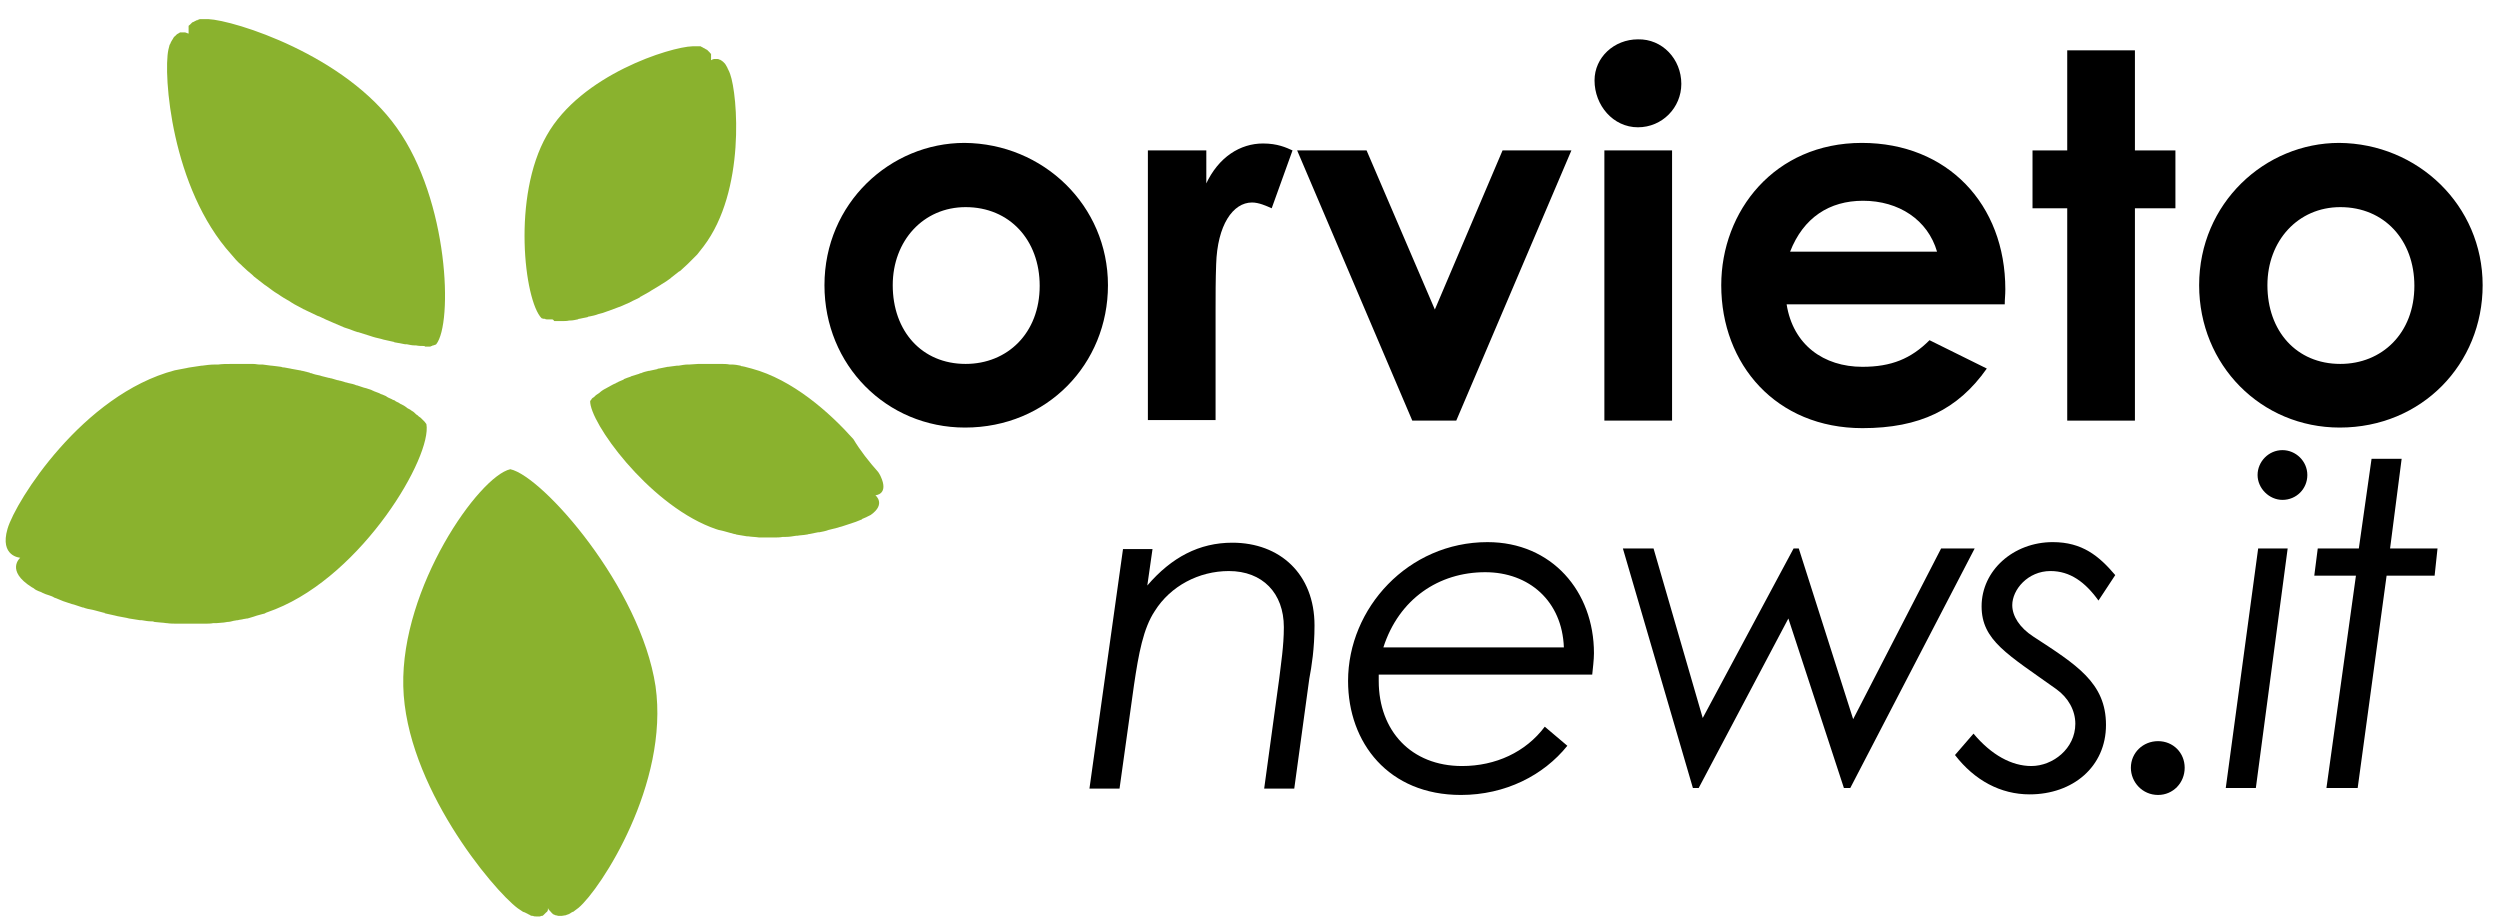
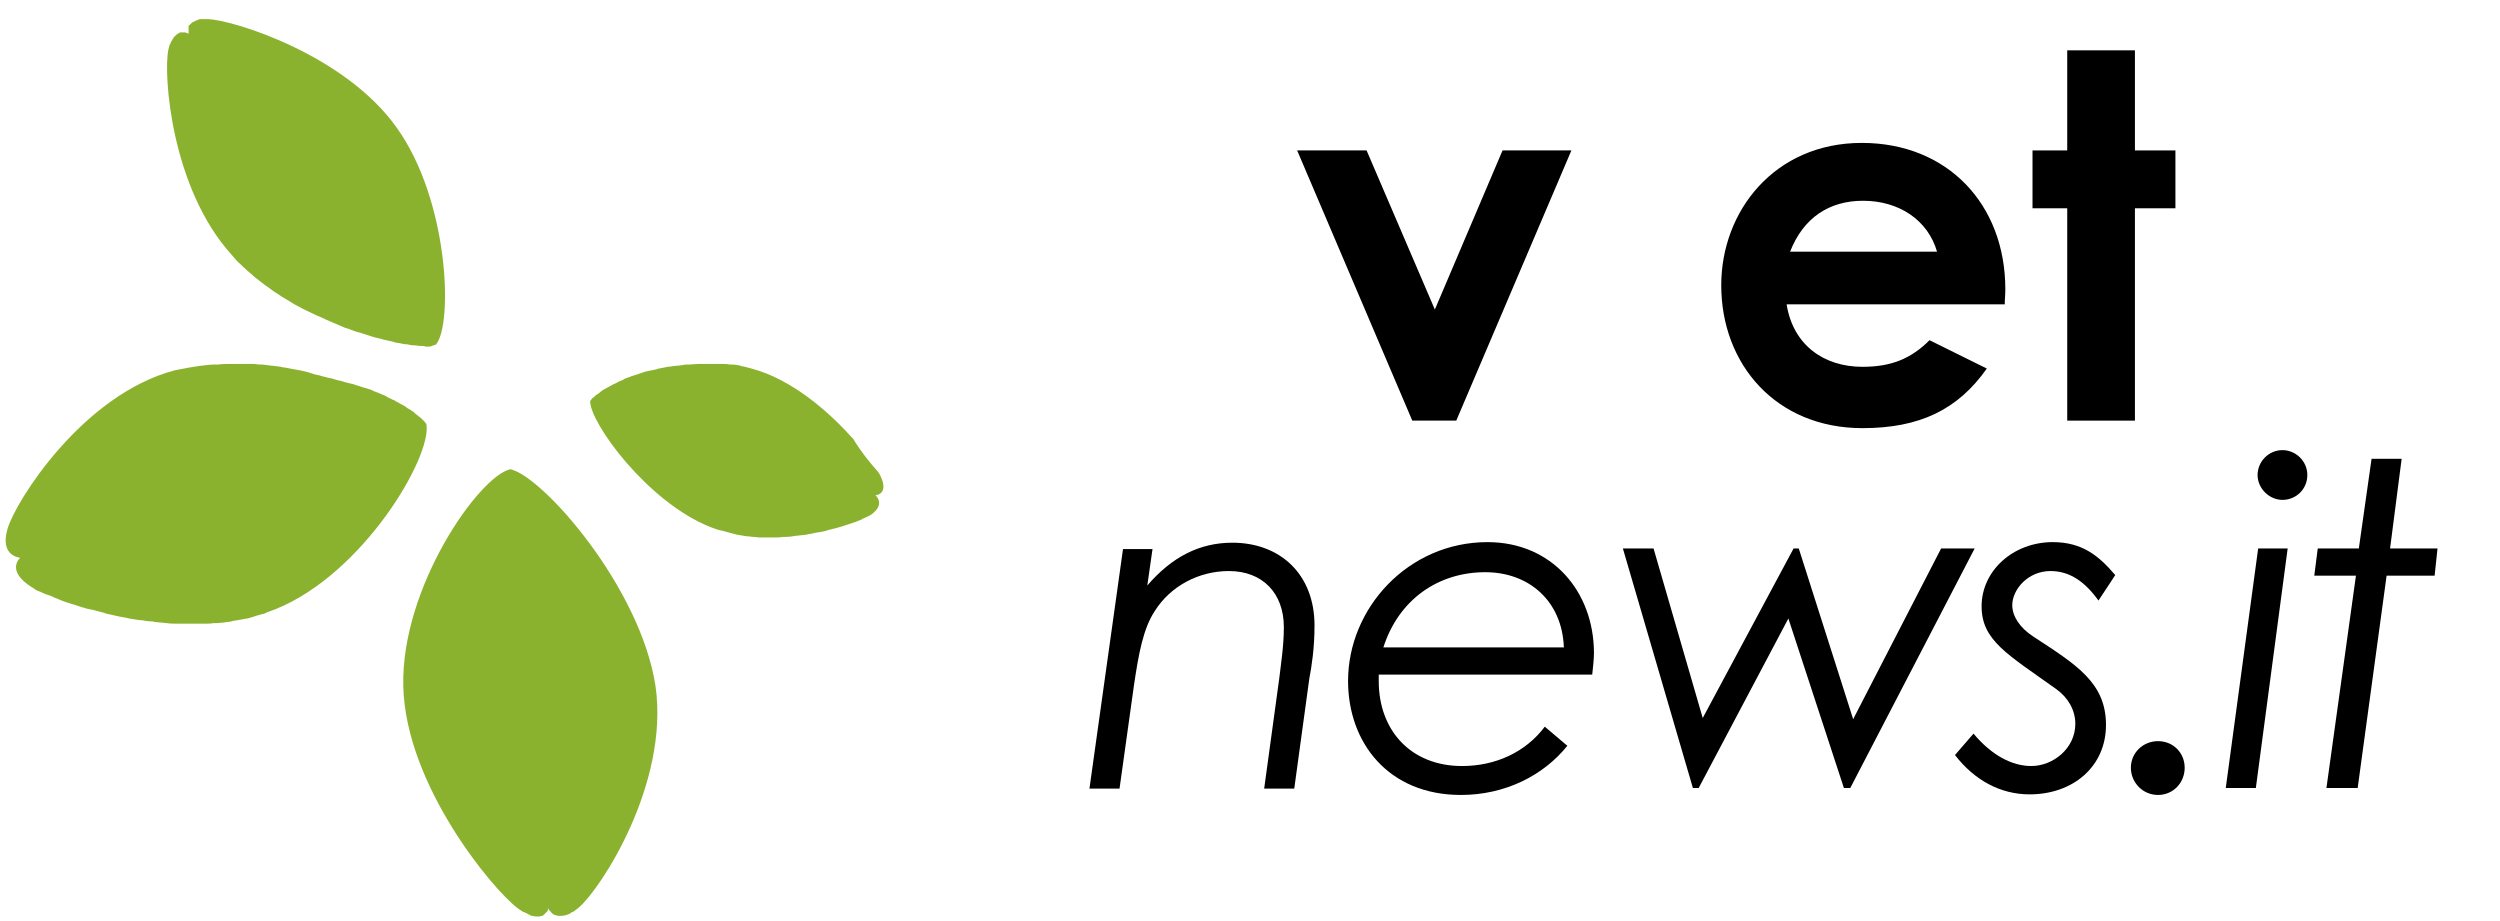
<svg xmlns="http://www.w3.org/2000/svg" version="1.1" id="Layer_5" x="0px" y="0px" viewBox="0 0 432.1 159.2" style="enable-background:new 0 0 432.1 159.2;" xml:space="preserve">
  <style type="text/css">
	.st0{fill:#8AB22E;}
</style>
  <g>
    <g>
      <path class="st0" d="M100,156.9c-0.3,0.2-0.5,0.4-0.8,0.6c-0.1,0.1-0.1,0.1-0.2,0.1c-0.2,0.1-0.4,0.2-0.5,0.3    c-0.1,0-0.1,0.1-0.2,0.1c-0.2,0.1-0.4,0.1-0.5,0.2c0,0-0.1,0-0.1,0c-0.2,0-0.4,0.1-0.6,0.1c0,0,0,0,0,0c0,0-0.1,0-0.1,0    c-0.1,0-0.3,0-0.4,0c-0.1,0-0.1,0-0.1,0c-0.1,0-0.3-0.1-0.4-0.1c0,0,0,0-0.1,0c-0.1-0.1-0.3-0.1-0.4-0.2c0,0-0.1,0-0.1-0.1    c-0.1-0.1-0.2-0.1-0.2-0.2c0,0,0,0-0.1-0.1c-0.1-0.1-0.1-0.1-0.2-0.2c0,0,0,0,0,0c-0.1-0.1-0.1-0.2-0.2-0.2c0,0,0,0,0-0.1    c0,0-0.1-0.1-0.1-0.1c0,0,0,0,0,0c0,0,0,0,0,0s0,0,0,0.1c0,0,0,0,0,0c0,0,0,0.1,0,0.1c0,0,0,0,0,0.1c0,0.1-0.1,0.1-0.1,0.2    c0,0,0,0,0,0c0,0.1-0.1,0.1-0.2,0.2c0,0,0,0-0.1,0.1c-0.1,0.1-0.1,0.1-0.2,0.2c0,0,0,0-0.1,0.1c-0.1,0.1-0.2,0.2-0.3,0.2    c0,0,0,0-0.1,0c-0.1,0-0.2,0.1-0.3,0.1c0,0-0.1,0-0.1,0c-0.1,0-0.3,0-0.4,0c0,0-0.1,0-0.1,0c0,0,0,0,0,0c-0.2,0-0.4,0-0.6-0.1    c0,0-0.1,0-0.1,0c-0.2,0-0.4-0.1-0.5-0.2c-0.1,0-0.2-0.1-0.2-0.1c-0.2-0.1-0.4-0.2-0.6-0.3c-0.1,0-0.2-0.1-0.3-0.1    c-0.3-0.2-0.6-0.4-0.9-0.6c-4.3-3.2-19.4-21.3-19.8-38.4c-0.4-17.1,13.1-36.3,18.5-37.5c5.6,1.2,22.5,20.4,25.1,37.5    C115.7,135.5,103.8,153.7,100,156.9z" />
      <path class="st0" d="M73.7,73.3c-0.1-0.1-0.2-0.3-0.3-0.4c0,0-0.1-0.1-0.1-0.1c-0.1-0.1-0.2-0.2-0.3-0.3c-0.1-0.1-0.1-0.1-0.2-0.2    c-0.1-0.1-0.2-0.2-0.4-0.3c-0.1-0.1-0.1-0.1-0.2-0.2c-0.2-0.1-0.3-0.2-0.5-0.4c0,0-0.1-0.1-0.1-0.1c-0.2-0.2-0.5-0.3-0.7-0.5    c-0.1,0-0.1-0.1-0.2-0.1c-0.2-0.1-0.4-0.2-0.6-0.4c-0.1-0.1-0.2-0.1-0.3-0.2c-0.2-0.1-0.4-0.2-0.6-0.3c-0.1-0.1-0.2-0.1-0.3-0.2    c-0.2-0.1-0.5-0.2-0.7-0.4c-0.1,0-0.2-0.1-0.3-0.1c-0.3-0.2-0.7-0.3-1-0.5c0,0-0.1,0-0.1-0.1c-0.3-0.1-0.6-0.3-1-0.4    c-0.1-0.1-0.2-0.1-0.4-0.2c-0.3-0.1-0.5-0.2-0.8-0.3c-0.1-0.1-0.3-0.1-0.4-0.2c-0.3-0.1-0.6-0.2-0.9-0.3c-0.1,0-0.3-0.1-0.4-0.1    c-0.4-0.1-0.8-0.3-1.2-0.4c0,0-0.1,0-0.1,0c-0.4-0.2-0.9-0.3-1.4-0.4c-0.1,0-0.2-0.1-0.4-0.1c-0.3-0.1-0.7-0.2-1-0.3    c-0.2,0-0.3-0.1-0.5-0.1c-0.3-0.1-0.7-0.2-1-0.3c-0.2,0-0.3-0.1-0.5-0.1c-0.4-0.1-0.8-0.2-1.2-0.3c-0.1,0-0.2-0.1-0.3-0.1    c-0.5-0.1-1-0.2-1.5-0.4c-0.1,0-0.2,0-0.3-0.1c-0.4-0.1-0.8-0.2-1.2-0.3c-0.2,0-0.3-0.1-0.5-0.1c-0.4-0.1-0.7-0.1-1.1-0.2    c-0.2,0-0.4-0.1-0.5-0.1c-0.4-0.1-0.7-0.1-1.1-0.2c-0.2,0-0.3,0-0.5-0.1c-0.5-0.1-1-0.1-1.6-0.2c0,0,0,0-0.1,0    c-0.5-0.1-1-0.1-1.5-0.2c-0.2,0-0.3,0-0.5,0c-0.4,0-0.7-0.1-1.1-0.1c-0.2,0-0.4,0-0.6,0c-0.4,0-0.7,0-1.1,0c-0.2,0-0.4,0-0.5,0    c-0.4,0-0.8,0-1.3,0c-0.1,0-0.2,0-0.3,0c-0.1,0-0.1,0-0.2,0c-0.7,0-1.4,0-2.1,0.1c-0.2,0-0.4,0-0.6,0c-0.7,0-1.5,0.1-2.2,0.2    c0,0-0.1,0-0.1,0c-0.7,0.1-1.4,0.2-2,0.3c-0.2,0-0.4,0.1-0.5,0.1c-0.7,0.1-1.4,0.3-2.1,0.4C14.3,68.2,2.7,86.6,1.3,91.4    c-1.4,4.8,2.2,5,2.2,5s-2.6,2.2,2,5.1c0.2,0.1,0.4,0.2,0.6,0.4c0.1,0,0.1,0.1,0.2,0.1c0.2,0.1,0.4,0.2,0.7,0.3    c0.1,0,0.1,0,0.2,0.1c0.3,0.1,0.6,0.3,1,0.4c0.1,0,0.2,0.1,0.3,0.1c0.3,0.1,0.6,0.2,0.9,0.4c0.1,0,0.2,0.1,0.3,0.1    c0.4,0.2,0.8,0.3,1.2,0.5c0.1,0,0.2,0.1,0.3,0.1c0.4,0.1,0.8,0.3,1.2,0.4c0.1,0,0.3,0.1,0.4,0.1c0.5,0.2,1,0.3,1.5,0.5    c0,0,0,0,0.1,0c0.5,0.2,1,0.3,1.6,0.4c0.1,0,0.3,0.1,0.4,0.1c0.5,0.1,1,0.3,1.5,0.4c0.1,0,0.2,0,0.2,0.1c0.6,0.1,1.2,0.3,1.8,0.4    c0.1,0,0.3,0.1,0.4,0.1c0.5,0.1,1,0.2,1.6,0.3c0.1,0,0.3,0.1,0.4,0.1c0.6,0.1,1.3,0.2,1.9,0.3c0.1,0,0.2,0,0.3,0    c0.6,0.1,1.1,0.2,1.7,0.2c0.2,0,0.3,0,0.5,0.1c0.7,0.1,1.4,0.1,2,0.2c0,0,0.1,0,0.1,0c0.6,0.1,1.3,0.1,1.9,0.1c0.2,0,0.4,0,0.5,0    c0.6,0,1.3,0,1.9,0c0.1,0,0.1,0,0.2,0c0.6,0,1.2,0,1.8,0c0.1,0,0.2,0,0.3,0c0.5,0,1,0,1.5-0.1c0.2,0,0.4,0,0.6,0    c0.4,0,0.8-0.1,1.2-0.1c0.2,0,0.4-0.1,0.6-0.1c0.4,0,0.7-0.1,1.1-0.2c0.2,0,0.4-0.1,0.7-0.1c0.3-0.1,0.7-0.1,1-0.2    c0.2,0,0.4-0.1,0.7-0.1c0.3-0.1,0.7-0.2,1-0.3c0.2-0.1,0.4-0.1,0.6-0.2c0.4-0.1,0.7-0.2,1.1-0.3c0.2,0,0.3-0.1,0.5-0.2    c0.5-0.2,1.1-0.4,1.6-0.6C62.8,99.2,74.7,78.9,73.7,73.3z" />
      <path class="st0" d="M73.2,59.8C73.2,59.8,73.2,59.8,73.2,59.8c-0.4,0-0.8,0-1.3-0.1c-0.1,0-0.1,0-0.2,0c-0.5,0-0.9-0.1-1.4-0.2    c-0.1,0-0.2,0-0.3,0c-0.5-0.1-1-0.2-1.6-0.3c-0.1,0-0.2,0-0.3-0.1c-0.6-0.1-1.2-0.3-1.8-0.4c0,0,0,0,0,0c-0.6-0.2-1.3-0.3-1.9-0.5    c-0.1,0-0.2-0.1-0.3-0.1c-0.6-0.2-1.3-0.4-1.9-0.6c-0.1,0-0.2-0.1-0.4-0.1c-0.7-0.2-1.3-0.5-2-0.7c-0.1,0-0.2-0.1-0.3-0.1    c-0.7-0.3-1.4-0.6-2.1-0.9c0,0,0,0,0,0c-0.7-0.3-1.4-0.6-2.2-1c-0.1,0-0.2-0.1-0.3-0.1c-0.7-0.3-1.4-0.7-2.1-1    c-0.1-0.1-0.3-0.1-0.4-0.2c-0.7-0.4-1.4-0.7-2-1.1c-0.1-0.1-0.2-0.1-0.3-0.2c-0.7-0.4-1.4-0.8-2.1-1.3c0,0,0,0,0,0    c-0.7-0.4-1.3-0.9-2-1.4c-0.1-0.1-0.2-0.1-0.3-0.2c-0.6-0.5-1.2-0.9-1.8-1.4c-0.1-0.1-0.2-0.2-0.3-0.3c-0.6-0.5-1.2-1-1.7-1.5    c-0.1-0.1-0.2-0.2-0.2-0.2C41,45.2,40.5,44.6,40,44C29.6,32.5,28.2,12.9,29.1,8.6c0.1-0.3,0.1-0.5,0.2-0.8c0-0.1,0.1-0.1,0.1-0.2    c0.1-0.1,0.1-0.3,0.2-0.4c0-0.1,0.1-0.1,0.1-0.2c0.1-0.1,0.1-0.2,0.2-0.3c0-0.1,0.1-0.1,0.1-0.2c0.1-0.1,0.1-0.2,0.2-0.2    c0,0,0.1-0.1,0.1-0.1c0.1-0.1,0.1-0.1,0.2-0.2c0,0,0.1-0.1,0.1-0.1c0.1,0,0.1-0.1,0.2-0.1c0,0,0.1,0,0.1-0.1c0.1,0,0.1,0,0.2-0.1    c0,0,0.1,0,0.1,0c0.1,0,0.2,0,0.3,0c0,0,0,0,0,0l0,0c0.2,0,0.3,0,0.4,0c0,0,0,0,0.1,0c0.1,0,0.2,0.1,0.3,0.1c0,0,0,0,0,0    c0.1,0,0.2,0.1,0.2,0.1c0,0,0,0,0,0c0,0,0.1,0,0.1,0s0,0,0,0c0,0,0,0,0,0c0,0,0,0,0-0.1c0,0,0,0,0-0.1c0,0,0-0.1,0-0.1    c0,0,0-0.1,0-0.1c0,0,0-0.1,0-0.1c0,0,0-0.1,0-0.1c0,0,0-0.1,0-0.1c0,0,0-0.1,0-0.1c0,0,0-0.1,0-0.1c0,0,0-0.1,0-0.1    c0,0,0-0.1,0-0.1c0,0,0-0.1,0-0.1c0,0,0-0.1,0-0.1c0,0,0-0.1,0.1-0.1c0,0,0-0.1,0.1-0.1c0,0,0.1-0.1,0.1-0.1c0,0,0.1-0.1,0.1-0.1    c0,0,0.1-0.1,0.1-0.1c0,0,0.1-0.1,0.1-0.1c0,0,0.1-0.1,0.2-0.1c0.1,0,0.1-0.1,0.2-0.1c0.1,0,0.1-0.1,0.2-0.1    c0.1,0,0.1-0.1,0.2-0.1c0.1,0,0.2,0,0.2-0.1c0.1,0,0.2,0,0.3-0.1c0.1,0,0.2,0,0.3,0c0.1,0,0.2,0,0.3,0c0.1,0,0.2,0,0.3,0    c0.1,0,0.1,0,0.2,0c0.1,0,0.3,0,0.4,0c4.5,0.2,23.7,6.2,32.6,18.8c9,12.6,9.7,33.8,6.8,37.4c-0.1,0.1-0.3,0.1-0.5,0.2    c-0.1,0-0.2,0-0.2,0.1c-0.1,0-0.2,0-0.3,0.1c-0.1,0-0.3,0-0.4,0c-0.1,0-0.1,0-0.2,0c-0.1,0-0.2,0-0.4,0    C73.5,59.8,73.4,59.8,73.2,59.8z" />
-       <path class="st0" d="M95.3,55.2c-0.1,0-0.2,0-0.3,0c-0.1,0-0.2,0-0.3,0c-0.1,0-0.2,0-0.2,0c-0.1,0-0.2,0-0.3-0.1    c-0.1,0-0.1,0-0.2,0c-0.2,0-0.3-0.1-0.4-0.1c-3-3.1-5.1-21.1,0.9-31.6c5.9-10.5,21.4-15.3,25.2-15.4c0.1,0,0.1,0,0.2,0    c0.1,0,0.1,0,0.2,0c0.1,0,0.2,0,0.3,0c0.1,0,0.2,0,0.3,0c0.1,0,0.2,0,0.3,0c0.1,0,0.2,0,0.2,0.1c0.1,0,0.2,0,0.2,0.1    c0.1,0,0.1,0,0.2,0.1c0.1,0,0.1,0,0.2,0.1c0.1,0,0.1,0.1,0.2,0.1c0,0,0.1,0.1,0.2,0.1c0,0,0.1,0.1,0.1,0.1c0,0,0.1,0.1,0.1,0.1    c0,0,0.1,0.1,0.1,0.1c0,0,0.1,0.1,0.1,0.1c0,0,0.1,0.1,0.1,0.1c0,0,0,0.1,0.1,0.1c0,0,0,0.1,0.1,0.1c0,0,0,0.1,0,0.1    c0,0,0,0.1,0,0.1c0,0,0,0.1,0,0.1c0,0,0,0.1,0,0.1c0,0,0,0.1,0,0.1c0,0,0,0.1,0,0.1c0,0,0,0,0,0.1c0,0,0,0.1,0,0.1c0,0,0,0,0,0.1    c0,0,0,0.1,0,0.1c0,0,0,0,0,0c0,0,0,0,0,0.1c0,0,0,0,0,0c0,0,0,0,0,0s0,0,0,0c0,0,0,0,0,0c0,0,0.1,0,0.2-0.1c0,0,0,0,0,0    c0.1,0,0.2-0.1,0.3-0.1c0,0,0,0,0,0c0.1,0,0.2,0,0.3,0c0,0,0,0,0,0l0,0c0.1,0,0.2,0,0.3,0c0,0,0,0,0,0c0.1,0,0.2,0,0.3,0.1    c0,0,0.1,0,0.1,0c0.1,0,0.1,0.1,0.2,0.1c0,0,0.1,0,0.1,0.1c0.1,0,0.1,0.1,0.2,0.1c0,0,0.1,0.1,0.1,0.1c0.1,0.1,0.1,0.1,0.2,0.2    c0,0,0.1,0.1,0.1,0.1c0.1,0.1,0.1,0.2,0.2,0.3c0,0.1,0.1,0.1,0.1,0.2c0.1,0.1,0.1,0.2,0.2,0.4c0,0.1,0.1,0.1,0.1,0.2    c0.1,0.2,0.2,0.4,0.3,0.7c1.3,3.6,2.7,20.2-4.6,29.8c-0.4,0.5-0.7,0.9-1.1,1.4c-0.1,0.1-0.1,0.1-0.2,0.2c-0.4,0.4-0.8,0.8-1.2,1.2    c-0.1,0.1-0.2,0.2-0.2,0.2c-0.4,0.4-0.9,0.8-1.3,1.2c-0.1,0.1-0.1,0.1-0.2,0.1c-0.5,0.4-0.9,0.7-1.4,1.1c0,0-0.1,0.1-0.1,0.1    c-0.5,0.4-1,0.7-1.5,1c-0.1,0.1-0.2,0.1-0.3,0.2c-0.5,0.3-1,0.6-1.5,0.9c-0.1,0.1-0.2,0.1-0.3,0.2c-0.5,0.3-1.1,0.6-1.6,0.9    c0,0-0.1,0-0.1,0.1c-0.5,0.3-1.1,0.5-1.6,0.8c-0.1,0-0.1,0.1-0.2,0.1c-0.5,0.2-1.1,0.5-1.6,0.7c-0.1,0-0.2,0.1-0.3,0.1    c-0.5,0.2-1.1,0.4-1.6,0.6c-0.1,0-0.2,0.1-0.3,0.1c-0.5,0.2-1.1,0.4-1.6,0.5c0,0,0,0,0,0c-0.5,0.2-1,0.3-1.5,0.4    c-0.1,0-0.2,0-0.3,0.1c-0.5,0.1-0.9,0.2-1.4,0.3c-0.1,0-0.2,0-0.3,0.1c-0.5,0.1-0.9,0.2-1.3,0.2c-0.1,0-0.1,0-0.2,0    c-0.4,0.1-0.8,0.1-1.2,0.1c0,0-0.1,0-0.1,0c-0.4,0-0.7,0-1.1,0c0,0-0.1,0-0.1,0c0,0-0.1,0-0.1,0C95.6,55.2,95.5,55.2,95.3,55.2z" />
      <path class="st0" d="M129.9,63.7c-0.5-0.1-1-0.3-1.6-0.4c-0.1,0-0.2,0-0.3-0.1c-0.5-0.1-1-0.2-1.6-0.2c-0.1,0-0.2,0-0.3,0    c-0.5-0.1-1-0.1-1.5-0.1c-0.1,0-0.1,0-0.2,0c-0.5,0-1.1,0-1.6,0c-0.1,0-0.2,0-0.3,0c-0.5,0-1.1,0-1.6,0c-0.1,0-0.1,0-0.2,0    c-0.5,0-1,0.1-1.5,0.1c-0.1,0-0.2,0-0.3,0c-0.5,0-1,0.1-1.6,0.2c-0.1,0-0.2,0-0.3,0c-0.5,0.1-1,0.1-1.5,0.2c0,0-0.1,0-0.1,0    c-0.5,0.1-1,0.2-1.5,0.3c-0.1,0-0.2,0-0.3,0.1c-0.5,0.1-1,0.2-1.4,0.3c0,0-0.1,0-0.1,0c-0.4,0.1-0.9,0.2-1.3,0.4    c-0.1,0-0.2,0-0.3,0.1c-0.4,0.1-0.9,0.3-1.3,0.4c-0.1,0-0.2,0.1-0.2,0.1c-0.4,0.1-0.8,0.3-1.1,0.4c0,0-0.1,0-0.1,0.1    c-0.4,0.2-0.8,0.3-1.1,0.5c-0.1,0-0.2,0.1-0.2,0.1c-0.4,0.2-0.7,0.3-1,0.5c0,0,0,0,0,0c-0.3,0.2-0.6,0.3-0.9,0.5    c-0.1,0-0.1,0.1-0.2,0.1c-0.3,0.2-0.5,0.3-0.7,0.5c0,0-0.1,0.1-0.1,0.1c-0.2,0.1-0.4,0.3-0.6,0.4c0,0-0.1,0.1-0.1,0.1    c-0.2,0.2-0.3,0.3-0.5,0.4c0,0-0.1,0.1-0.1,0.1c-0.1,0.2-0.2,0.3-0.3,0.4c-0.1,3.7,9.9,17.5,20.8,21.8c0.6,0.2,1.2,0.5,1.9,0.6    c0.1,0,0.3,0.1,0.4,0.1c0.6,0.2,1.2,0.3,1.8,0.5c0.1,0,0.2,0,0.4,0.1c0.6,0.1,1.2,0.2,1.8,0.3c0.1,0,0.1,0,0.2,0    c0.6,0.1,1.3,0.1,1.9,0.2c0.1,0,0.3,0,0.4,0c0.6,0,1.2,0,1.8,0c0.1,0,0.3,0,0.4,0c0.5,0,1,0,1.5-0.1c0.2,0,0.3,0,0.5,0    c0.6,0,1.2-0.1,1.8-0.2c0.1,0,0.1,0,0.2,0c0.5-0.1,1.1-0.1,1.6-0.2c0.2,0,0.3-0.1,0.5-0.1c0.5-0.1,1-0.2,1.5-0.3    c0.1,0,0.2,0,0.2,0c0.5-0.1,1.1-0.2,1.6-0.4c0.1,0,0.3-0.1,0.4-0.1c0.4-0.1,0.8-0.2,1.2-0.3c0.1,0,0.2-0.1,0.3-0.1    c0.5-0.1,0.9-0.3,1.3-0.4c0.1,0,0.2-0.1,0.3-0.1c0.3-0.1,0.6-0.2,0.9-0.3c0.1,0,0.2-0.1,0.3-0.1c0.3-0.1,0.7-0.3,1-0.4    c0,0,0.1,0,0.1-0.1c0.2-0.1,0.5-0.2,0.7-0.3c0.1,0,0.1-0.1,0.2-0.1c0.2-0.1,0.4-0.2,0.6-0.3c2.7-1.9,0.8-3.4,0.8-3.4    s2.4-0.1,0.9-3.3c-0.1-0.2-0.2-0.4-0.4-0.7c-1.6-1.8-3.1-3.7-4.3-5.7C143.4,71.3,137,65.6,129.9,63.7z" />
    </g>
  </g>
  <g>
-     <path d="M191.5,49.3c0,13.6-10.5,24.6-24.7,24.6c-13.6,0-24.3-10.8-24.3-24.6c0-14.2,11.4-24.6,24.2-24.6   C180.3,24.8,191.5,35.5,191.5,49.3z M154.3,49.3c0,7.9,5,13.6,12.6,13.6c7.2,0,12.8-5.3,12.8-13.5c0-7.9-5.2-13.6-12.8-13.6   C159.6,35.8,154.3,41.6,154.3,49.3z" />
-     <path d="M208.4,31.9c2.2-4.8,6-7.1,9.9-7.1c2.5,0,4,0.7,5.1,1.2l-3.6,10c-0.9-0.4-2.2-1-3.4-1c-3.3,0-6,3.9-6.2,10.7   c-0.1,2.6-0.1,5.5-0.1,8v18.9h-11.7V26h10.1V31.9z" />
    <path d="M224.2,26h12l11.8,27.5L259.7,26h11.9l-19.9,46.7h-7.6L224.2,26z" />
-     <path d="M290.6,14.5c0,4.1-3.3,7.5-7.5,7.5c-4.3,0-7.5-3.8-7.5-8.1c0-4,3.4-7.1,7.5-7.1C287.3,6.7,290.6,10.2,290.6,14.5z    M277.3,26H289v46.7h-11.7V26z" />
    <path d="M343.4,63.7c-5,7.1-11.6,10.3-21.5,10.3C307,74,297.5,63,297.5,49.3c0-12.8,9.2-24.6,24.3-24.6c14.8,0,24.8,10.6,24.8,25.3   c0,1.1-0.1,1.6-0.1,2.6h-37.7c1.1,7,6.4,10.8,13.1,10.8c5,0,8.4-1.4,11.6-4.6L343.4,63.7z M334.8,43.5c-1.6-5.5-6.6-8.8-12.8-8.8   c-5.8,0-10.3,2.9-12.6,8.8H334.8z" />
    <path d="M357.3,8.7H369V26h7v10h-7v36.7h-11.7V36h-6V26h6V8.7z" />
-     <path d="M429.1,49.3c0,13.6-10.5,24.6-24.7,24.6c-13.6,0-24.3-10.8-24.3-24.6c0-14.2,11.4-24.6,24.2-24.6   C417.9,24.8,429.1,35.5,429.1,49.3z M391.9,49.3c0,7.9,5,13.6,12.6,13.6c7.2,0,12.8-5.3,12.8-13.5c0-7.9-5.2-13.6-12.8-13.6   C397.2,35.8,391.9,41.6,391.9,49.3z" />
  </g>
  <g>
    <path d="M198.3,101.2c4.2-4.9,9-7.4,14.7-7.4c8.2,0,14.2,5.4,14.2,14.3c0,4-0.5,7.1-0.9,9.2l-2.6,19h-5.2l2.6-19   c0.3-2.6,0.8-5.6,0.8-8.9c0-5.9-3.7-9.7-9.5-9.7c-5.2,0-10.1,2.6-12.8,6.9c-2,3-2.8,7.4-3.6,12.8l-2.5,17.9h-5.2l5.8-41.4h5.1   L198.3,101.2z" />
    <path d="M270.9,128.9c-4.1,5.1-10.7,8.5-18.4,8.5c-12.5,0-19.5-9-19.5-19.7c0-12.6,10.4-24,24.1-24c11.1,0,18.4,8.5,18.4,19.2   c0,1.1-0.2,2.7-0.3,3.7h-36.9v1.1c0,8.6,5.6,14.7,14.4,14.7c5.8,0,11-2.4,14.3-6.8L270.9,128.9z M270.3,111.9c-0.3-8-6-13-13.6-13   c-8,0-14.9,4.6-17.6,13H270.3z" />
    <path d="M280.5,94.8h5.3l8.5,29.3L310,94.8h0.9l9.4,29.5l15.2-29.5h5.8l-21.5,41.4h-1.1l-9.6-29.3l-15.5,29.3h-1L280.5,94.8z" />
    <path d="M341.1,126.8c3.1,3.7,6.6,5.6,10,5.6c3.7,0,7.6-3,7.6-7.3c0-2.3-1.2-4.5-3.3-6c-8.4-6-12.9-8.4-12.9-14.3   c0-6.2,5.5-11.1,12.3-11.1c5.1,0,8,2.4,10.8,5.7l-2.9,4.4c-2.3-3.2-4.9-5.1-8.3-5.1c-3.9,0-6.6,3.2-6.6,5.9c0,1.9,1.3,3.9,3.6,5.4   c7.5,4.9,12.6,8,12.6,15.3c0,7.2-5.7,12-13.2,12c-5,0-9.5-2.4-12.9-6.8L341.1,126.8z" />
    <path d="M377.6,132.7c0,2.6-2,4.7-4.6,4.7c-2.7,0-4.7-2.2-4.7-4.7c0-2.6,2.1-4.6,4.7-4.6S377.6,130.1,377.6,132.7z" />
    <path d="M390.3,94.8h5.1l-5.5,41.4h-5.2L390.3,94.8z M398.8,82.1c0,2.4-1.9,4.3-4.3,4.3c-2.3,0-4.3-2-4.3-4.3   c0-2.3,1.9-4.3,4.3-4.3C396.8,77.8,398.8,79.7,398.8,82.1z" />
    <path d="M409.9,79.3h5.2l-2,15.5h8.2l-0.5,4.7h-8.3l-5,36.7h-5.4l5.1-36.7H400l0.6-4.7h7.1L409.9,79.3z" />
  </g>
</svg>